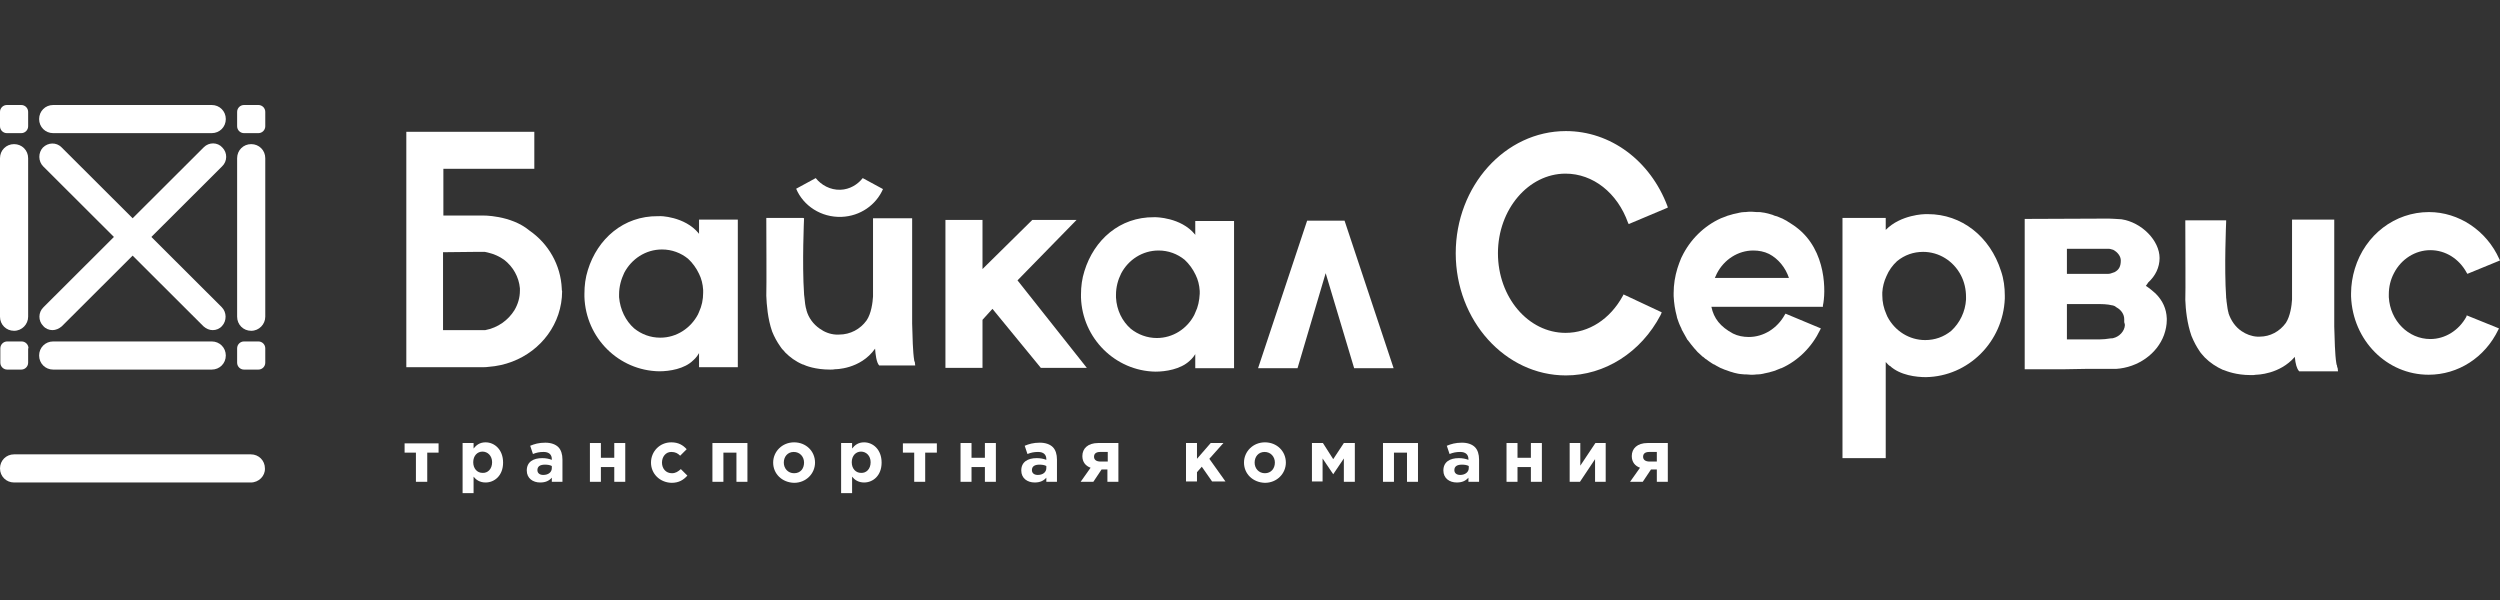
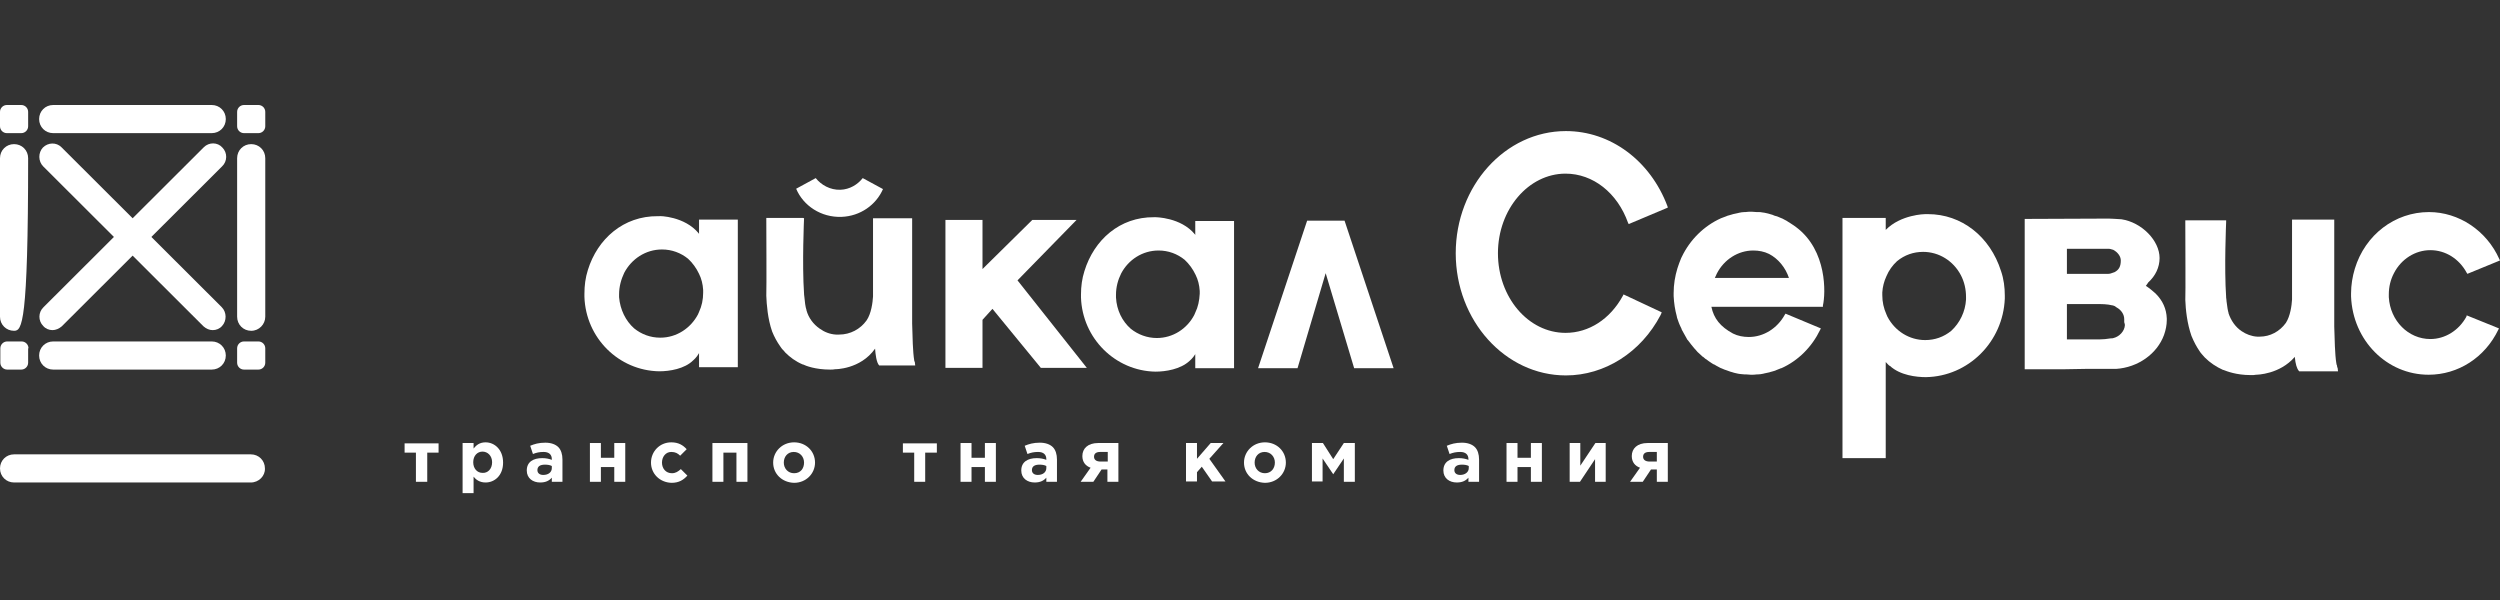
<svg xmlns="http://www.w3.org/2000/svg" width="500" height="120" viewBox="0 0 500 120" fill="none">
  <rect x="0" y="0" width="500" height="120" fill="#333333" stroke="none" />
  <path d="M50.172 96.498H2.814C1.235 96.498 0 95.262 0 93.684C0 92.105 1.235 90.87 2.814 90.87H50.172C51.75 90.87 52.986 92.105 52.986 93.684C53.054 95.194 51.75 96.498 50.172 96.498Z" fill="white" />
  <path d="M53.054 25.255C53.054 26.01 52.437 26.628 51.682 26.628H48.799C48.044 26.628 47.426 26.01 47.426 25.255V22.373C47.426 21.618 48.044 21 48.799 21H51.682C52.437 21 53.054 21.618 53.054 22.373V25.255Z" fill="white" />
  <path d="M5.628 25.255C5.628 26.01 5.01 26.628 4.255 26.628H1.373C0.618 26.628 0 26.01 0 25.255V22.373C0 21.618 0.618 21 1.373 21H4.255C5.01 21 5.628 21.618 5.628 22.373V25.255Z" fill="white" />
-   <path d="M2.814 66.161C1.235 66.161 0 64.926 0 63.347V31.638C0 30.06 1.235 28.824 2.814 28.824C4.393 28.824 5.628 30.06 5.628 31.638V63.347C5.628 64.857 4.393 66.161 2.814 66.161Z" fill="white" />
+   <path d="M2.814 66.161C1.235 66.161 0 64.926 0 63.347V31.638C0 30.06 1.235 28.824 2.814 28.824C4.393 28.824 5.628 30.06 5.628 31.638C5.628 64.857 4.393 66.161 2.814 66.161Z" fill="white" />
  <path d="M50.24 66.161C48.662 66.161 47.426 64.926 47.426 63.347V31.638C47.426 30.06 48.662 28.824 50.24 28.824C51.819 28.824 53.054 30.06 53.054 31.638V63.347C53.054 64.857 51.819 66.161 50.24 66.161Z" fill="white" />
  <path d="M42.347 26.628H10.638C9.06 26.628 7.824 25.393 7.824 23.814C7.824 22.235 9.06 21 10.638 21H42.347C43.926 21 45.161 22.235 45.161 23.814C45.161 25.393 43.926 26.628 42.347 26.628Z" fill="white" />
  <path d="M53.054 69.662C53.054 68.907 52.437 68.289 51.682 68.289H48.799C48.044 68.289 47.426 68.907 47.426 69.662V72.544C47.426 73.299 48.044 73.917 48.799 73.917H51.682C52.437 73.917 53.054 73.299 53.054 72.544V69.662Z" fill="white" />
  <path d="M5.697 69.662C5.697 68.907 5.079 68.289 4.324 68.289H1.442C0.687 68.289 0.069 68.907 0.069 69.662V72.544C0.069 73.299 0.687 73.917 1.442 73.917H4.256C5.011 73.917 5.628 73.299 5.628 72.544V69.662H5.697Z" fill="white" />
  <path d="M42.347 68.289H10.638C9.06 68.289 7.824 69.524 7.824 71.103C7.824 72.681 9.06 73.917 10.638 73.917H42.347C43.926 73.917 45.161 72.681 45.161 71.103C45.161 69.524 43.926 68.289 42.347 68.289Z" fill="white" />
  <path d="M42.553 66.024C41.867 66.024 41.249 65.749 40.7 65.269L8.648 33.286C7.619 32.256 7.619 30.54 8.579 29.511C9.609 28.481 11.256 28.413 12.286 29.442L44.338 61.426C45.367 62.455 45.367 64.171 44.407 65.201C43.926 65.749 43.24 66.024 42.553 66.024Z" fill="white" />
  <path d="M10.501 66.024C9.815 66.024 9.128 65.749 8.648 65.2C7.619 64.171 7.619 62.455 8.717 61.425L40.769 29.442C41.798 28.413 43.514 28.413 44.475 29.511C45.505 30.54 45.505 32.256 44.407 33.285L12.354 65.269C11.805 65.749 11.119 66.024 10.501 66.024Z" fill="white" />
  <path d="M259.506 73.642L265.134 54.631L270.83 73.642H278.723L269.115 44.747L268.909 44.13H261.427L261.222 44.747L251.613 73.642H259.506Z" fill="white" />
  <path d="M215.306 43.992H206.452L196.5 53.807V43.992H189.087V73.574H196.5V63.965L198.49 61.769L208.168 73.574H217.365L203.501 56.072L215.306 43.992Z" fill="white" />
  <path d="M139.808 43.992V46.806C139.808 46.738 139.739 46.738 139.739 46.669C136.925 43.237 131.846 43.169 131.846 43.237C131.709 43.237 131.572 43.237 131.572 43.237C124.708 43.169 119.492 47.767 117.57 54.013C117.09 55.523 116.884 57.102 116.884 58.749C116.884 58.955 116.884 59.161 116.884 59.367C117.158 67.603 123.747 74.123 131.846 74.26C133.905 74.26 136.925 73.78 138.641 72.064C138.641 72.064 139.327 71.515 139.808 70.623V73.436H147.563V58.68V43.924H139.808V43.992ZM139.808 62.386C139.739 62.524 139.67 62.73 139.602 62.867C138.16 65.612 135.346 67.534 132.052 67.534C130.062 67.534 128.277 66.848 126.836 65.681C125.12 64.171 124.022 61.906 123.816 59.435C123.816 59.229 123.816 59.092 123.816 58.886C123.816 57.307 124.228 55.866 124.845 54.562C126.287 51.817 129.101 49.895 132.395 49.895C134.386 49.895 136.17 50.581 137.611 51.748C138.504 52.572 139.259 53.601 139.808 54.768C140.288 55.729 140.563 56.827 140.631 57.994C140.631 58.2 140.631 58.337 140.631 58.543C140.631 59.916 140.357 61.22 139.808 62.386Z" fill="white" />
  <path d="M239.053 44.198V47.012C239.053 46.944 238.984 46.944 238.984 46.875C236.17 43.443 231.091 43.443 231.091 43.443C230.954 43.443 230.817 43.443 230.817 43.443C223.953 43.375 218.806 47.973 216.884 54.219C216.404 55.729 216.198 57.307 216.198 58.886C216.198 59.092 216.198 59.298 216.198 59.504C216.472 67.671 223.061 74.192 231.091 74.329C233.15 74.329 236.102 73.848 237.886 72.201C237.886 72.201 238.573 71.652 239.053 70.828V73.642H246.809V58.955V44.198H239.053ZM239.053 62.524C238.984 62.661 238.916 62.867 238.847 63.004C237.406 65.749 234.592 67.603 231.366 67.603C229.444 67.603 227.591 66.916 226.15 65.749C224.434 64.24 223.336 62.043 223.198 59.504C223.198 59.298 223.198 59.161 223.198 58.955C223.198 57.376 223.61 55.935 224.228 54.699C225.669 51.954 228.483 50.101 231.709 50.101C233.699 50.101 235.484 50.787 236.925 51.954C237.818 52.778 238.573 53.807 239.122 54.974C239.602 55.935 239.877 57.033 239.945 58.2C239.945 58.406 239.945 58.543 239.945 58.749C239.877 60.121 239.602 61.426 239.053 62.524Z" fill="white" />
-   <path d="M112.354 57.719C112.148 52.984 109.677 48.728 105.902 46.12C102.127 42.963 96.431 43.1 96.431 43.1H95.47H88.95H88.675V43.032V33.766H106.863V26.354H81.263V26.628V33.629V73.437H82.704H96.705C96.98 73.437 97.323 73.437 97.735 73.368C104.324 72.888 109.746 68.632 111.668 62.867C112.148 61.426 112.423 59.847 112.423 58.268C112.354 58.062 112.354 57.857 112.354 57.719ZM102.882 62.043C101.647 64.034 99.588 65.544 97.049 66.024H88.607V50.444L94.99 50.376H96.98C97.186 50.444 97.392 50.444 97.598 50.513C98.764 50.787 99.863 51.268 100.823 51.954C102.608 53.327 103.775 55.386 103.981 57.651C103.981 57.788 103.981 57.994 103.981 58.131C103.981 59.572 103.569 60.877 102.882 62.043Z" fill="white" />
  <path d="M182.979 72.544C182.979 72.476 182.979 72.407 182.91 72.338C182.91 72.27 182.91 72.201 182.842 72.132C182.842 72.064 182.842 72.064 182.842 72.064C182.567 70.417 182.498 67.397 182.43 64.72V58.406V43.649H176.39H174.605V47.081V49.415V50.856V54.425V58.474C174.605 58.474 174.605 58.749 174.605 59.229V59.298C174.537 60.465 174.262 62.73 173.301 64.102C172.066 65.818 170.076 66.916 167.811 66.916C167.605 66.916 167.399 66.916 167.193 66.916C166.026 66.848 164.928 66.436 163.967 65.749C162.663 64.857 161.702 63.553 161.29 62.043C161.29 62.043 161.29 62.043 161.29 61.975C161.085 61.426 160.947 60.259 160.879 59.435C160.81 59.023 160.81 58.749 160.81 58.749C160.398 52.846 160.81 43.649 160.81 43.649L160.604 43.581H153.26C153.26 46.395 153.329 57.307 153.26 59.161C153.329 60.877 153.535 63.759 154.427 66.299C154.839 67.328 155.388 68.358 156.074 69.319C156.212 69.524 156.349 69.73 156.486 69.868C156.692 70.073 156.898 70.279 157.035 70.485C157.996 71.446 159.094 72.27 160.535 72.888H160.604C161.153 73.162 163.075 73.917 166.026 73.917C166.438 73.917 166.713 73.917 166.987 73.848C166.987 73.848 172.066 73.917 175.017 69.73C175.086 70.829 175.292 72.544 175.841 73.093H183.047C183.047 72.956 182.979 72.75 182.979 72.544Z" fill="white" />
  <path d="M493.273 63.347C491.764 66.093 489.018 67.808 486.067 67.808C481.674 67.808 478.037 64.171 477.762 59.435V59.298C477.762 59.161 477.762 59.023 477.762 58.886C477.762 57.376 478.105 55.935 478.792 54.631C480.233 51.817 483.047 50.032 486.067 50.032C489.087 50.032 491.832 51.748 493.342 54.562L493.479 54.768L500 52.091L499.862 51.817C497.323 46.12 491.764 42.414 485.792 42.414C478.998 42.414 473.026 46.944 470.967 53.739C470.487 55.317 470.212 57.033 470.212 58.68C470.212 58.886 470.212 59.092 470.212 59.298C470.556 68.083 477.35 74.946 485.724 74.946C491.626 74.946 496.98 71.515 499.656 65.955L499.794 65.681L493.342 63.073L493.273 63.347Z" fill="white" />
  <path d="M359.231 45.434C358.956 45.228 358.682 45.022 358.339 44.816C358.27 44.747 358.201 44.747 358.133 44.679C357.927 44.541 357.79 44.473 357.584 44.336L357.378 44.198C357.035 43.992 356.76 43.855 356.486 43.718C356.348 43.649 356.28 43.649 356.142 43.581C356.005 43.512 355.799 43.443 355.662 43.375C355.525 43.306 355.456 43.306 355.319 43.237H355.25C354.976 43.169 354.77 43.1 354.495 42.963C354.358 42.894 354.152 42.894 354.015 42.826C353.877 42.757 353.74 42.757 353.534 42.688C353.328 42.62 353.122 42.62 352.917 42.551C352.779 42.551 352.573 42.483 352.436 42.483C352.162 42.414 351.956 42.414 351.681 42.414C351.544 42.414 351.475 42.414 351.338 42.414C350.995 42.414 350.72 42.345 350.377 42.345H350.308C349.897 42.345 349.485 42.345 349.073 42.414H348.867C348.524 42.414 348.181 42.483 347.838 42.551L347.563 42.62C347.22 42.688 346.945 42.757 346.602 42.826L346.396 42.894C346.053 42.963 345.779 43.1 345.435 43.169L345.298 43.237C344.955 43.375 344.612 43.512 344.2 43.649C340.837 45.159 338.023 47.905 336.376 51.336L336.238 51.611C335.964 52.297 335.689 52.983 335.483 53.67C335.003 55.248 334.729 56.896 334.729 58.611C334.729 58.817 334.729 59.023 334.729 59.229C334.797 60.602 335.003 61.975 335.346 63.21L335.415 63.553C335.621 64.171 335.827 64.789 336.17 65.475C336.238 65.612 336.307 65.681 336.307 65.818L336.444 66.093C336.788 66.71 337.131 67.328 337.474 67.946L337.611 68.083C338.023 68.632 338.435 69.181 338.915 69.73L339.052 69.868C339.19 70.005 339.327 70.211 339.464 70.348L339.533 70.417C339.807 70.691 340.151 70.966 340.425 71.24C340.494 71.309 340.562 71.377 340.631 71.377C340.768 71.515 340.974 71.652 341.111 71.789L341.249 71.858C341.523 72.064 341.866 72.338 342.21 72.544L342.416 72.681C342.621 72.819 342.759 72.887 342.965 72.956L343.171 73.093C343.445 73.231 343.788 73.436 344.063 73.574C344.2 73.642 344.269 73.642 344.406 73.711C344.543 73.78 344.749 73.848 344.886 73.917C345.024 73.986 345.161 73.986 345.298 74.054C345.573 74.123 345.779 74.26 346.053 74.329C346.19 74.397 346.396 74.397 346.534 74.466C346.671 74.535 346.808 74.535 347.014 74.603C347.22 74.672 347.426 74.672 347.632 74.741C347.769 74.741 347.906 74.809 348.112 74.809C348.387 74.809 348.593 74.878 348.867 74.878C349.004 74.878 349.073 74.878 349.21 74.878C349.553 74.878 349.828 74.947 350.171 74.947C350.583 74.947 350.995 74.947 351.407 74.878H351.613C351.956 74.878 352.299 74.809 352.642 74.741L352.917 74.672C353.26 74.603 353.534 74.535 353.877 74.466L354.083 74.397C354.427 74.329 354.77 74.192 355.044 74.123L355.181 74.054C355.525 73.917 355.868 73.78 356.211 73.642H356.28C359.643 72.132 362.388 69.387 364.035 65.955L364.173 65.681L357.103 62.73L356.966 62.935C355.456 65.681 352.711 67.397 349.759 67.397C348.661 67.397 347.563 67.191 346.602 66.71C344.063 65.338 342.759 63.691 342.278 61.357H364.584V61.082C365.133 58.749 365.477 50.101 359.231 45.434ZM357.79 55.592H342.965C343.102 55.248 343.239 54.974 343.376 54.699C344.818 51.885 347.632 50.101 350.652 50.101C351.75 50.101 352.848 50.307 353.809 50.787C355.662 51.748 357.103 53.533 357.79 55.592Z" fill="white" />
  <path d="M324.708 58.886L324.571 59.161C322.031 63.828 317.776 66.573 313.109 66.573C305.628 66.573 299.588 59.435 299.588 50.65C299.588 41.865 305.696 34.727 313.109 34.727C318.6 34.727 323.473 38.57 325.6 44.541L325.738 44.816L333.562 41.522L333.493 41.247C330.062 32.119 322.1 26.216 313.178 26.216C301.029 26.216 291.146 37.198 291.146 50.65C291.146 64.102 301.029 75.084 313.178 75.084C320.933 75.084 328.208 70.485 332.121 63.004L332.327 62.524V62.455L324.708 58.886Z" fill="white" />
  <path d="M400.206 54.219C398.01 47.287 392.313 42.826 385.587 42.826H385.381C385.381 42.826 385.244 42.826 385.107 42.826H385.038C384.969 42.826 380.165 42.894 377.145 45.983V43.581H368.497V91.625H377.145V72.407C377.557 72.888 377.9 73.162 377.9 73.162H377.969C380.028 75.084 383.322 75.427 385.175 75.427C393.686 75.29 400.618 68.358 400.961 59.71C400.961 59.504 400.961 59.298 400.961 59.092C400.961 57.513 400.755 55.798 400.206 54.219ZM379.41 52.229C380.92 50.993 382.704 50.375 384.626 50.375C387.783 50.375 390.666 52.16 392.176 55.043C392.862 56.347 393.205 57.857 393.205 59.367C393.205 59.504 393.205 59.572 393.205 59.71V59.916C393.068 62.318 391.97 64.583 390.254 66.161C388.744 67.397 386.96 68.014 385.038 68.014C381.881 68.014 378.998 66.23 377.488 63.347C377.419 63.21 377.351 63.004 377.282 62.867C376.733 61.632 376.459 60.396 376.459 59.023C376.459 58.886 376.459 58.749 376.459 58.68V58.474C376.527 57.376 376.802 56.278 377.282 55.248C377.763 54.082 378.518 53.052 379.41 52.229Z" fill="white" />
  <path d="M433.356 63.759V63.69C433.287 61.769 432.532 60.121 431.16 58.749L431.091 58.68C430.542 58.2 429.924 57.651 429.169 57.17C429.307 56.964 429.512 56.758 429.65 56.484C431.091 55.18 431.915 53.464 431.915 51.611C431.915 48.111 428.346 44.473 424.296 43.855C423.129 43.786 422.237 43.718 421.757 43.718C421.551 43.718 421.414 43.718 421.414 43.718L404.941 43.786V73.848H413.04L417.021 73.78H423.198C427.591 73.505 431.434 70.76 432.807 66.985C433.15 66.024 433.356 64.995 433.356 64.034C433.356 63.965 433.356 63.896 433.356 63.759ZM424.983 64.995C424.914 66.299 423.816 67.328 422.718 67.603C422.58 67.671 422.375 67.671 422.169 67.671C421.414 67.808 420.521 67.877 419.972 67.877H417.845C417.021 67.877 416.197 67.877 415.511 67.877H413.383V60.808H415.511C416.197 60.808 417.021 60.808 417.845 60.808H419.766C420.041 60.808 421.482 60.808 422.512 61.082H422.58C422.649 61.082 422.649 61.082 422.718 61.151C422.855 61.151 422.924 61.22 423.061 61.288L423.129 61.357C423.198 61.425 423.267 61.425 423.335 61.494C424.228 61.975 424.845 62.867 424.845 63.828V63.896C424.845 64.034 424.845 64.445 424.845 64.445C424.845 64.445 424.983 64.857 424.983 64.995ZM422.924 54.425C422.237 54.699 421.894 54.768 421.688 54.768H420.315C419.972 54.768 419.698 54.768 419.698 54.768H419.08H413.383V49.758H421.825C421.894 49.758 422.237 49.826 422.649 49.964C423.541 50.444 424.159 51.268 424.159 52.091C424.159 53.258 423.816 53.944 422.924 54.425Z" fill="white" />
  <path d="M467.536 73.642C467.467 73.505 467.399 73.299 467.399 73.162C467.399 73.093 467.399 73.025 467.33 72.956L467.262 72.613C466.987 70.966 466.918 67.74 466.85 65.338V43.924H458.408V59.092C458.408 59.092 458.408 59.367 458.408 59.778V59.916C458.339 61.082 458.065 63.21 457.172 64.583C455.937 66.299 454.015 67.328 451.956 67.328C451.75 67.328 451.613 67.328 451.407 67.328C450.309 67.26 449.211 66.848 448.319 66.23C447.083 65.406 446.191 64.102 445.71 62.661V62.592C445.573 62.181 445.436 61.357 445.299 60.19V60.121C445.299 59.847 445.23 59.641 445.23 59.572V59.435C444.818 53.601 445.23 44.473 445.23 44.404V44.061H437.062V44.404C437.062 49.483 437.131 58.337 437.062 59.984C437.131 61.906 437.406 64.651 438.298 67.191C438.778 68.358 439.327 69.387 439.945 70.279C440.082 70.485 440.22 70.691 440.426 70.897C440.631 71.103 440.769 71.309 440.975 71.515C442.004 72.544 443.24 73.368 444.612 73.986H444.681C445.367 74.26 447.289 75.015 450.103 75.015H450.24C450.652 75.015 450.927 75.015 451.201 74.947C451.407 74.947 455.937 74.878 458.957 71.377C459.094 72.819 459.369 73.711 459.78 74.192L459.849 74.26H467.605L467.536 73.642Z" fill="white" />
  <path d="M172.546 35.619C171.517 36.923 169.938 37.884 168.085 37.953C166.026 38.021 164.242 36.992 163.144 35.619L159.231 37.747C160.673 41.178 164.242 43.512 168.291 43.375C172.066 43.237 175.223 40.973 176.596 37.815L172.546 35.619Z" fill="white" />
  <path d="M87.714 90.526H85.449V96.36H83.184V90.526H80.919V88.673H87.714V90.526Z" fill="white" />
  <path d="M92.519 88.605H94.715V89.703C95.264 89.017 95.95 88.468 97.117 88.468C98.901 88.468 100.617 89.909 100.617 92.517C100.617 95.125 98.901 96.498 97.117 96.498C95.95 96.498 95.195 95.949 94.715 95.331V98.625H92.519V88.605ZM98.421 92.448C98.421 91.144 97.529 90.321 96.499 90.321C95.47 90.321 94.646 91.144 94.646 92.448C94.646 93.752 95.47 94.576 96.499 94.576C97.529 94.645 98.421 93.821 98.421 92.448Z" fill="white" />
  <path d="M105.354 94.096C105.354 92.38 106.658 91.625 108.442 91.625C109.197 91.625 109.815 91.762 110.364 91.968V91.831C110.364 90.938 109.815 90.389 108.717 90.389C107.893 90.389 107.275 90.526 106.589 90.801L106.04 89.154C106.863 88.811 107.756 88.536 109.06 88.536C110.227 88.536 111.119 88.879 111.668 89.428C112.217 89.977 112.491 90.87 112.491 91.899V96.36H110.364V95.537C109.815 96.154 109.128 96.498 108.03 96.498C106.589 96.498 105.354 95.674 105.354 94.096ZM110.364 93.615V93.203C110.021 92.997 109.472 92.929 108.991 92.929C108.03 92.929 107.481 93.272 107.481 94.027C107.481 94.645 107.962 94.988 108.648 94.988C109.677 94.988 110.364 94.439 110.364 93.615Z" fill="white" />
  <path d="M125.051 96.361H122.855V93.409H120.178V96.361H117.982V88.605H120.178V91.556H122.855V88.605H125.051V96.361Z" fill="white" />
  <path d="M130.199 92.517C130.199 90.321 131.915 88.468 134.248 88.468C135.689 88.468 136.582 89.017 137.337 89.84L136.033 91.144C135.552 90.664 135.072 90.389 134.248 90.389C133.15 90.389 132.395 91.35 132.395 92.517C132.395 93.684 133.15 94.645 134.385 94.645C135.14 94.645 135.621 94.301 136.17 93.821L137.474 95.125C136.719 95.949 135.827 96.566 134.317 96.566C131.915 96.498 130.199 94.713 130.199 92.517Z" fill="white" />
  <path d="M149.486 96.361H147.289V90.526H144.681V96.361H142.485V88.605H149.486V96.361Z" fill="white" />
  <path d="M154.633 92.517C154.633 90.321 156.417 88.468 158.82 88.468C161.222 88.468 163.006 90.252 163.006 92.517C163.006 94.713 161.222 96.566 158.82 96.566C156.417 96.498 154.633 94.782 154.633 92.517ZM160.81 92.517C160.81 91.35 159.986 90.389 158.751 90.389C157.515 90.389 156.76 91.35 156.76 92.517C156.76 93.684 157.584 94.645 158.82 94.645C160.124 94.645 160.81 93.684 160.81 92.517Z" fill="white" />
-   <path d="M168.223 88.605H170.419V89.703C170.968 89.017 171.654 88.468 172.821 88.468C174.606 88.468 176.322 89.909 176.322 92.517C176.322 95.125 174.606 96.498 172.821 96.498C171.654 96.498 170.899 95.949 170.419 95.331V98.625H168.223V88.605ZM174.125 92.448C174.125 91.144 173.233 90.321 172.203 90.321C171.174 90.321 170.35 91.144 170.35 92.448C170.35 93.752 171.174 94.576 172.203 94.576C173.233 94.645 174.125 93.821 174.125 92.448Z" fill="white" />
  <path d="M187.303 90.526H185.038V96.36H182.842V90.526H180.577V88.673H187.371V90.526H187.303Z" fill="white" />
  <path d="M199.176 96.361H196.98V93.409H194.303V96.361H192.107V88.605H194.303V91.556H196.98V88.605H199.176V96.361Z" fill="white" />
  <path d="M204.255 94.096C204.255 92.38 205.559 91.625 207.344 91.625C208.099 91.625 208.717 91.762 209.266 91.968V91.831C209.266 90.938 208.717 90.389 207.618 90.389C206.795 90.389 206.177 90.526 205.491 90.801L204.942 89.154C205.765 88.811 206.658 88.536 207.962 88.536C209.128 88.536 210.021 88.879 210.57 89.428C211.119 89.977 211.393 90.87 211.393 91.899V96.36H209.266V95.537C208.717 96.154 208.03 96.498 206.932 96.498C205.491 96.498 204.255 95.674 204.255 94.096ZM209.266 93.615V93.203C208.923 92.997 208.373 92.929 207.893 92.929C206.932 92.929 206.383 93.272 206.383 94.027C206.383 94.645 206.863 94.988 207.55 94.988C208.579 94.988 209.266 94.439 209.266 93.615Z" fill="white" />
  <path d="M223.679 96.361H221.482V93.89H220.316L218.668 96.361H216.129L218.119 93.546C217.158 93.203 216.472 92.448 216.472 91.213C216.472 89.703 217.57 88.605 219.629 88.605H223.679V96.361ZM221.551 92.311V90.389H220.041C219.217 90.389 218.806 90.733 218.806 91.35C218.806 91.968 219.286 92.311 220.11 92.311H221.551Z" fill="white" />
  <path d="M237.2 88.605H239.396V91.762L242.141 88.605H244.681L241.867 91.762L245.093 96.292H242.416L240.357 93.341L239.396 94.439V96.292H237.2V88.605Z" fill="white" />
  <path d="M248.799 92.517C248.799 90.321 250.583 88.468 252.986 88.468C255.388 88.468 257.172 90.252 257.172 92.517C257.172 94.713 255.388 96.566 252.986 96.566C250.583 96.498 248.799 94.782 248.799 92.517ZM254.976 92.517C254.976 91.35 254.152 90.389 252.917 90.389C251.681 90.389 250.926 91.35 250.926 92.517C250.926 93.684 251.75 94.645 252.986 94.645C254.221 94.645 254.976 93.684 254.976 92.517Z" fill="white" />
  <path d="M262.388 88.605H264.584L266.643 91.831L268.771 88.605H270.967V96.361H268.771V91.693L266.643 94.85L264.516 91.693V96.292H262.388V88.605Z" fill="white" />
-   <path d="M283.596 96.361H281.4V90.526H278.792V96.361H276.596V88.605H283.596V96.361Z" fill="white" />
  <path d="M288.675 94.096C288.675 92.38 289.979 91.625 291.764 91.625C292.519 91.625 293.137 91.762 293.686 91.968V91.831C293.686 90.938 293.137 90.389 292.038 90.389C291.215 90.389 290.597 90.526 289.911 90.801L289.362 89.154C290.185 88.811 291.077 88.536 292.382 88.536C293.548 88.536 294.441 88.879 294.99 89.428C295.539 89.977 295.813 90.87 295.813 91.899V96.36H293.686V95.537C293.137 96.154 292.45 96.498 291.352 96.498C289.911 96.498 288.675 95.674 288.675 94.096ZM293.754 93.615V93.203C293.411 92.997 292.862 92.929 292.382 92.929C291.421 92.929 290.872 93.272 290.872 94.027C290.872 94.645 291.352 94.988 292.038 94.988C292.999 94.988 293.754 94.439 293.754 93.615Z" fill="white" />
  <path d="M308.374 96.361H306.177V93.409H303.501V96.361H301.304V88.605H303.501V91.556H306.177V88.605H308.374V96.361Z" fill="white" />
  <path d="M321.139 96.361H319.012V91.831L315.992 96.361H313.933V88.605H316.06V93.135L319.08 88.605H321.139V96.361Z" fill="white" />
  <path d="M333.562 96.361H331.366V93.89H330.199L328.552 96.361H326.012L328.003 93.546C327.042 93.203 326.355 92.448 326.355 91.213C326.355 89.703 327.454 88.605 329.513 88.605H333.562V96.361ZM331.366 92.311V90.389H329.856C329.032 90.389 328.62 90.733 328.62 91.35C328.62 91.968 329.101 92.311 329.924 92.311H331.366Z" fill="white" />
</svg>